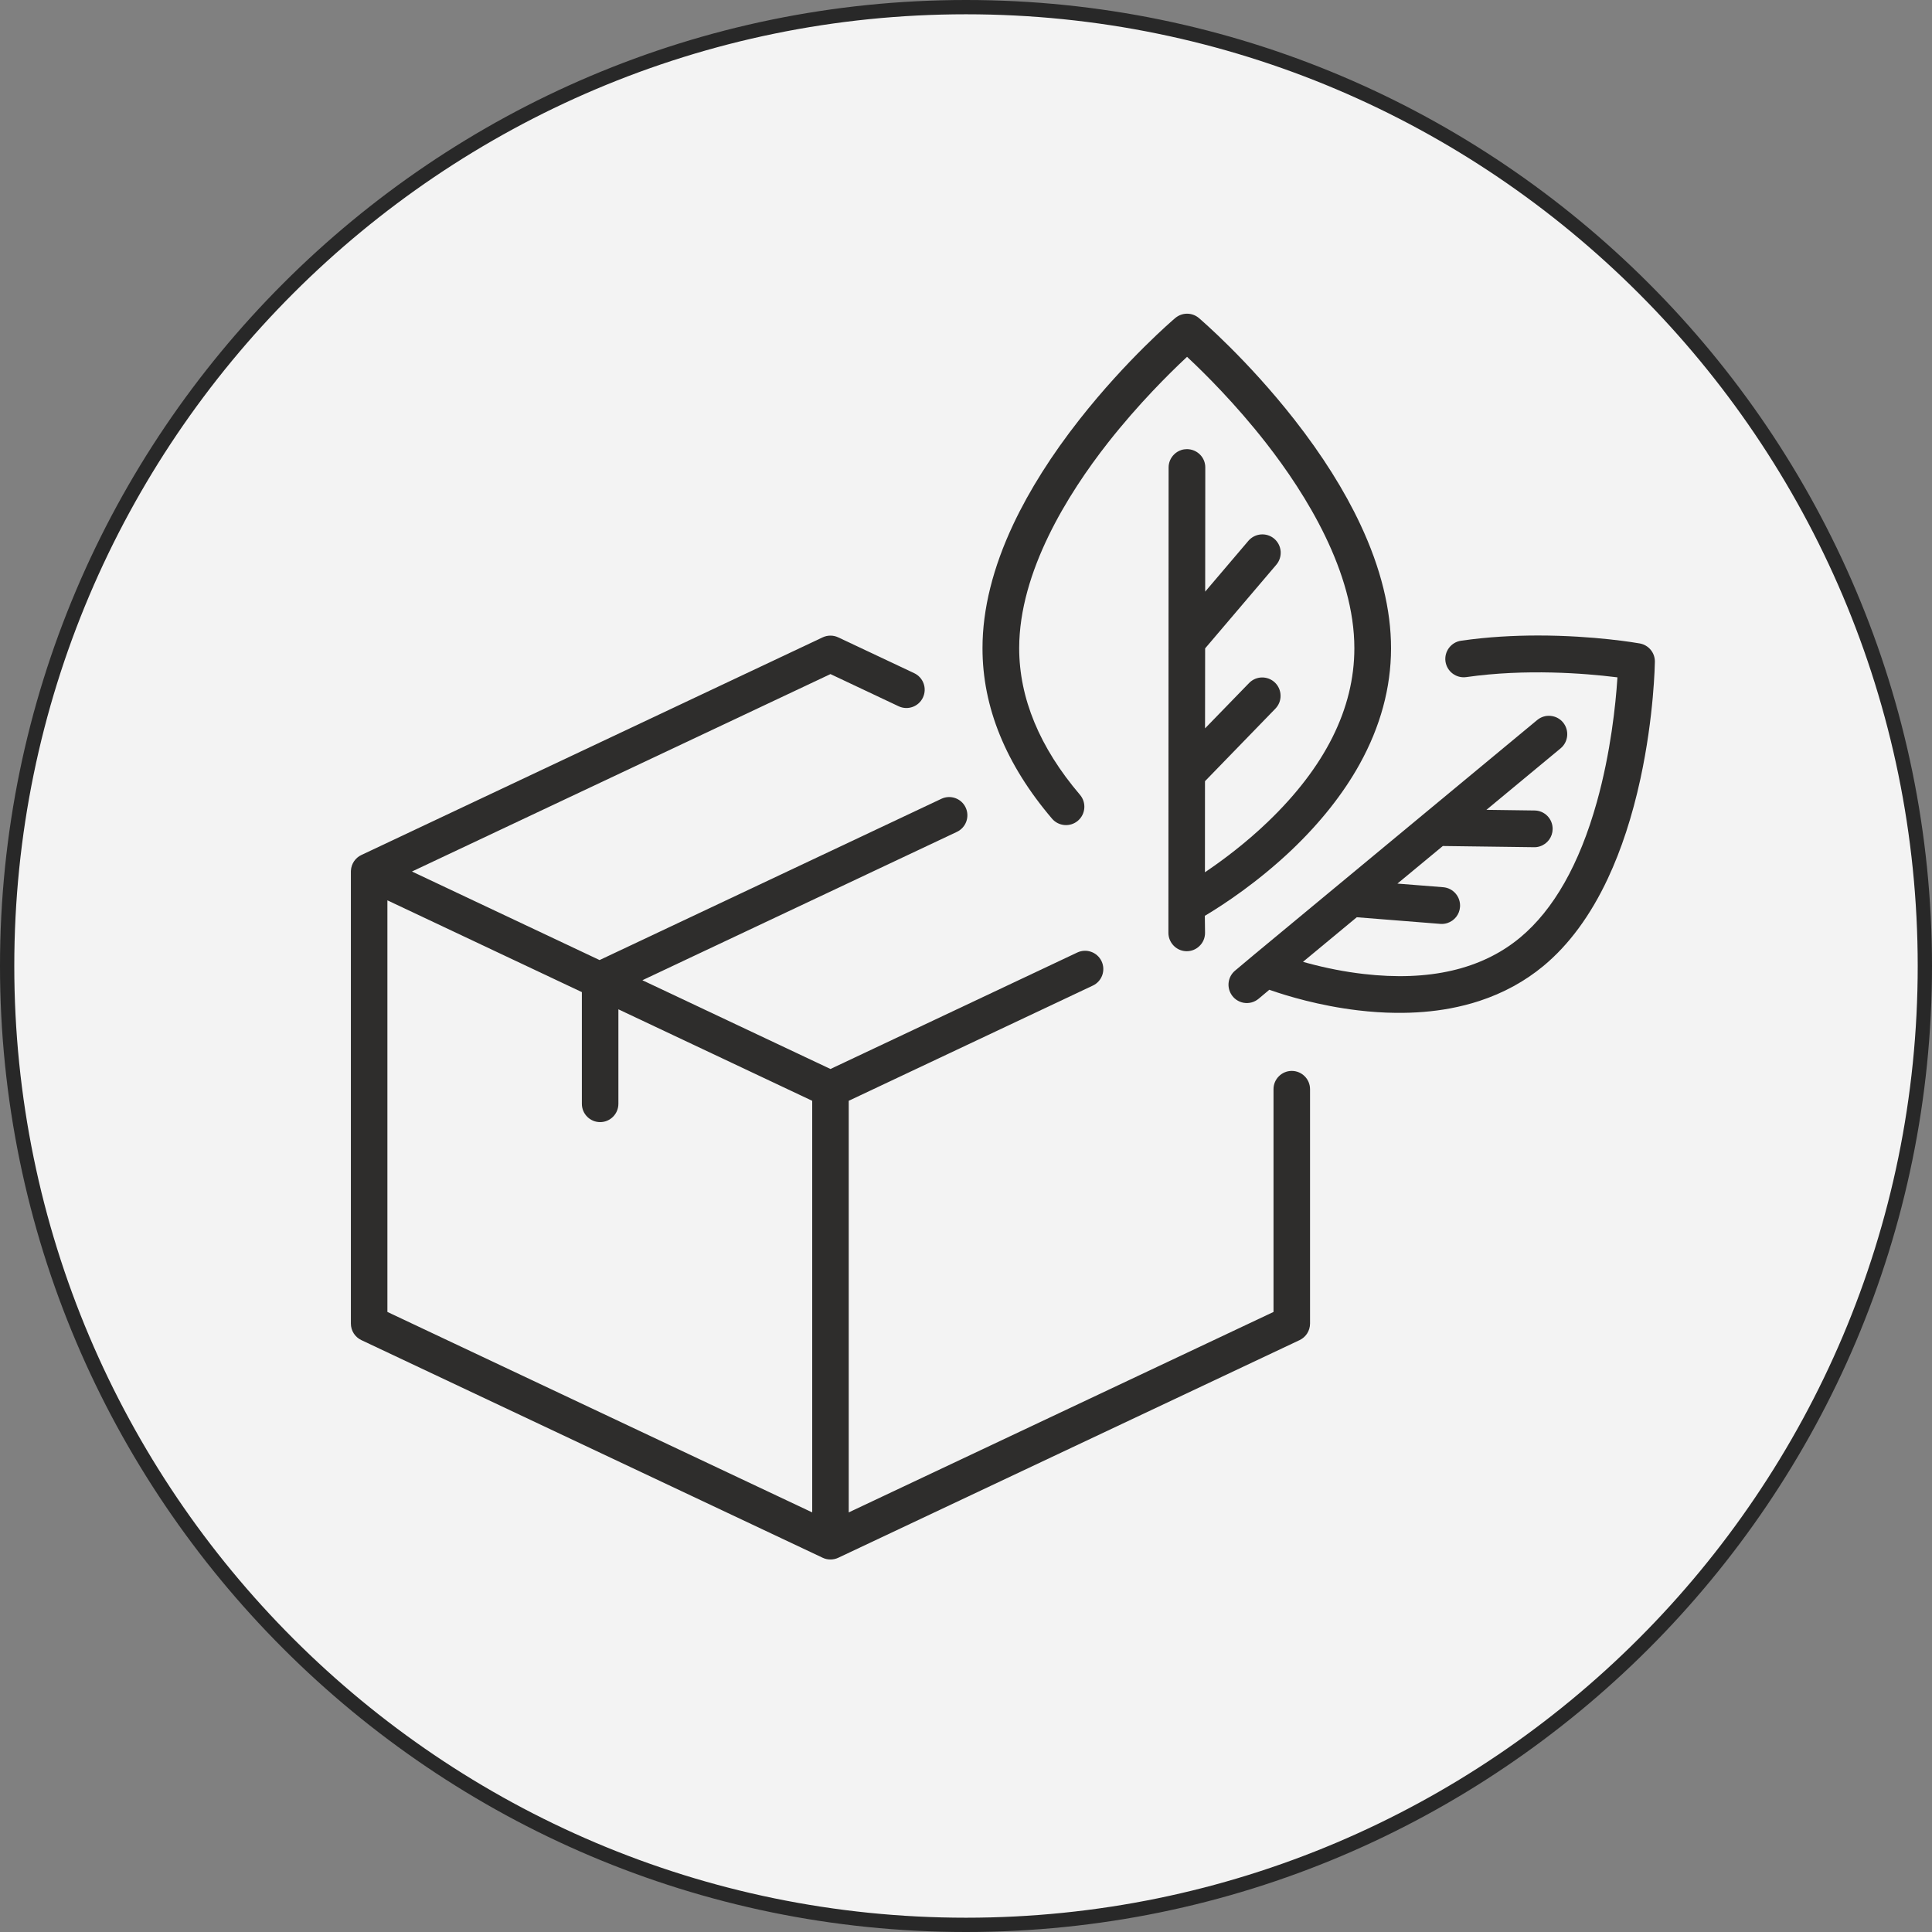
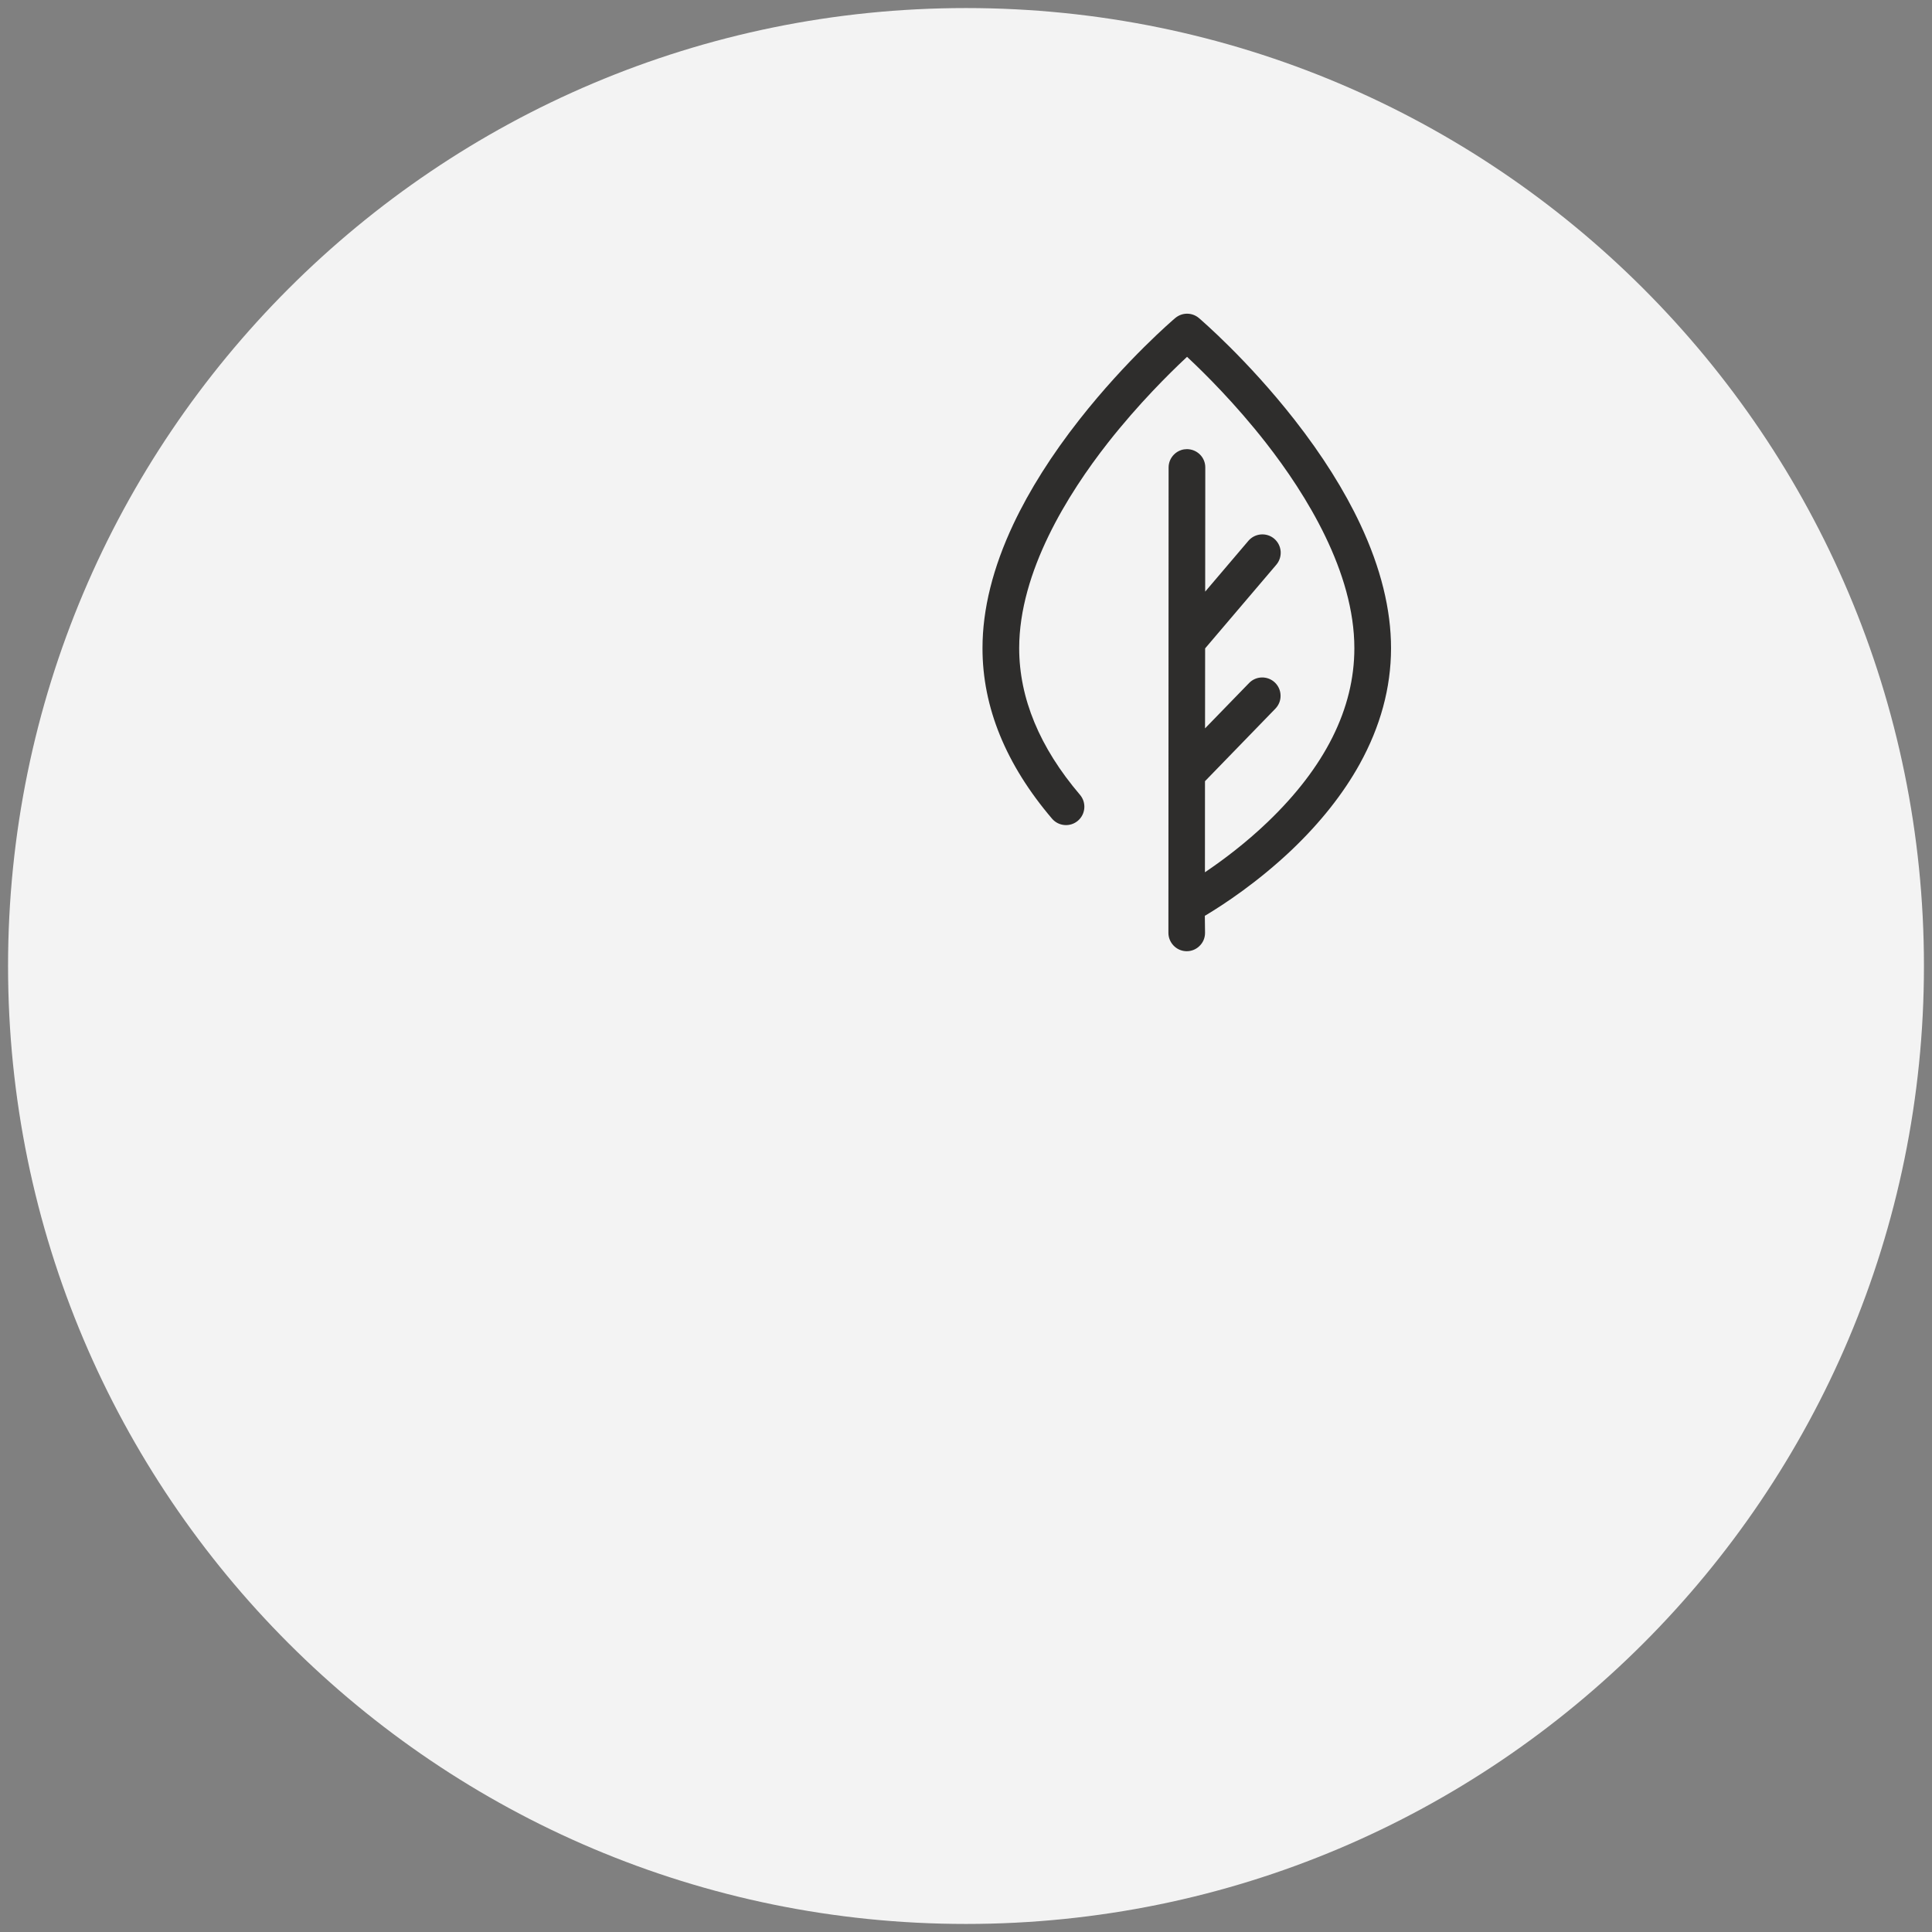
<svg xmlns="http://www.w3.org/2000/svg" version="1.0" preserveAspectRatio="xMidYMid meet" height="200" viewBox="0 0 150 150" zoomAndPan="magnify" width="200">
  <rect x="0" y="0" width="150" height="150" fill="#808080" stroke="none" />
  <defs>
    <clipPath id="e8bf924e20">
      <path clip-rule="nonzero" d="M 0.625 0.625 L 149.375 0.625 L 149.375 149.375 L 0.625 149.375 Z M 0.625 0.625" />
    </clipPath>
    <clipPath id="e4e7bcbfb2">
      <path clip-rule="nonzero" d="M 75 0.625 C 33.922 0.625 0.625 33.922 0.625 75 C 0.625 116.074 33.922 149.375 75 149.375 C 116.074 149.375 149.375 116.074 149.375 75 C 149.375 33.922 116.074 0.625 75 0.625 Z M 75 0.625" />
    </clipPath>
    <clipPath id="4903e0820a">
      <path clip-rule="nonzero" d="M 27.246 49 L 102 49 L 102 121.094 L 27.246 121.094 Z M 27.246 49" />
    </clipPath>
    <clipPath id="fc3923115c">
      <path clip-rule="nonzero" d="M 76 24.344 L 108 24.344 L 108 74 L 76 74 Z M 76 24.344" />
    </clipPath>
    <clipPath id="7305eedfe2">
      <path clip-rule="nonzero" d="M 95 49 L 128.496 49 L 128.496 79 L 95 79 Z M 95 49" />
    </clipPath>
  </defs>
  <g clip-path="url(#e8bf924e20)">
    <g clip-path="url(#e4e7bcbfb2)">
      <path fill-rule="nonzero" fill-opacity="1" d="M 0.625 0.625 L 149.375 0.625 L 149.375 149.375 L 0.625 149.375 Z M 0.625 0.625" fill="#f3f3f3" />
    </g>
  </g>
-   <path fill-rule="nonzero" fill-opacity="1" d="M 75 150 C 33.656 150 0 116.344 0 75 C 0 33.656 33.656 0 75 0 C 116.344 0 150 33.656 150 75 C 150 116.344 116.344 150 75 150 Z M 75 1.109 C 34.25 1.109 1.109 34.25 1.109 75 C 1.109 115.75 34.25 148.891 75 148.891 C 115.75 148.891 148.891 115.75 148.891 75 C 148.891 34.25 115.75 1.109 75 1.109 Z M 75 1.109" fill="#282828" />
  <g clip-path="url(#4903e0820a)">
-     <path fill-rule="nonzero" fill-opacity="1" d="M 100.293 83.145 C 99.512 83.145 98.875 83.781 98.875 84.562 L 98.875 101.859 L 65.895 117.422 L 65.895 85.465 L 84.848 76.52 C 85.555 76.188 85.859 75.344 85.527 74.633 C 85.191 73.922 84.348 73.621 83.641 73.953 L 64.477 82.996 L 49.875 76.105 L 74.293 64.586 C 75.004 64.25 75.305 63.406 74.973 62.695 C 74.641 61.988 73.797 61.684 73.086 62.02 L 46.551 74.539 L 31.984 67.664 L 64.477 52.336 L 69.773 54.836 C 70.48 55.168 71.324 54.863 71.656 54.156 C 71.992 53.445 71.688 52.602 70.98 52.266 L 65.078 49.484 C 64.699 49.305 64.254 49.305 63.871 49.484 L 28.055 66.383 C 27.586 66.605 27.277 67.066 27.246 67.582 C 27.246 67.609 27.242 67.637 27.242 67.664 L 27.242 102.762 C 27.242 103.312 27.559 103.812 28.059 104.047 L 63.875 120.945 C 64.062 121.035 64.27 121.078 64.477 121.078 C 64.684 121.078 64.891 121.035 65.082 120.945 L 100.898 104.047 C 101.395 103.812 101.711 103.312 101.711 102.762 L 101.711 84.562 C 101.711 83.781 101.074 83.145 100.293 83.145 Z M 63.059 117.422 L 30.078 101.859 L 30.078 69.902 L 45.176 77.027 L 45.176 85.699 C 45.176 86.484 45.812 87.121 46.594 87.121 C 47.375 87.121 48.012 86.484 48.012 85.699 L 48.012 78.363 L 63.059 85.465 Z M 63.059 117.422" fill="#2e2d2c" />
-   </g>
+     </g>
  <g clip-path="url(#fc3923115c)">
    <path fill-rule="nonzero" fill-opacity="1" d="M 83.691 63.719 C 84.289 63.207 84.359 62.305 83.848 61.707 C 80.715 58.031 79.129 54.199 79.129 50.316 C 79.137 44.395 82.883 38.375 86.023 34.371 C 88.398 31.348 90.812 28.969 92.039 27.82 L 92.164 27.703 L 92.285 27.82 C 93.512 28.969 95.922 31.352 98.289 34.383 C 101.422 38.395 105.16 44.422 105.152 50.34 C 105.148 55.012 102.883 59.551 98.414 63.828 C 96.703 65.469 94.977 66.746 93.832 67.531 L 93.551 67.723 L 93.555 60.652 L 99.02 55.02 C 99.285 54.746 99.43 54.387 99.422 54.004 C 99.418 53.621 99.262 53.266 98.992 53 C 98.426 52.453 97.523 52.465 96.977 53.031 L 93.559 56.551 L 93.566 50.34 L 99.094 43.844 C 99.34 43.551 99.457 43.184 99.43 42.805 C 99.398 42.422 99.223 42.078 98.934 41.828 C 98.336 41.32 97.434 41.391 96.922 41.992 L 93.57 45.934 L 93.578 36.301 C 93.582 35.918 93.434 35.559 93.164 35.289 C 92.895 35.023 92.539 34.875 92.156 34.871 C 92.004 34.871 91.852 34.895 91.711 34.941 C 91.5 35.012 91.305 35.129 91.148 35.289 C 90.879 35.559 90.73 35.918 90.73 36.297 L 90.715 72.441 C 90.723 73.176 91.301 73.797 92.035 73.848 C 92.062 73.852 92.094 73.852 92.125 73.852 L 92.141 73.852 C 92.5 73.852 92.848 73.715 93.109 73.465 C 93.406 73.191 93.562 72.816 93.559 72.414 L 93.543 71.102 L 93.633 71.051 C 94.98 70.242 97.641 68.508 100.328 65.949 C 102.527 63.848 104.289 61.621 105.559 59.332 C 107.176 56.414 107.996 53.391 108 50.344 C 108.004 47.332 107.203 44.09 105.617 40.715 C 104.379 38.074 102.656 35.336 100.496 32.578 C 96.844 27.914 93.238 24.828 93.086 24.695 C 92.82 24.469 92.492 24.355 92.164 24.355 C 91.836 24.355 91.512 24.469 91.242 24.695 C 91.09 24.824 87.477 27.906 83.82 32.559 C 81.656 35.312 79.926 38.051 78.68 40.691 C 77.09 44.062 76.281 47.301 76.281 50.312 C 76.273 54.898 78.094 59.355 81.68 63.562 C 82.191 64.16 83.094 64.23 83.691 63.719 Z M 83.691 63.719" fill="#2e2d2c" />
  </g>
  <g clip-path="url(#7305eedfe2)">
-     <path fill-rule="nonzero" fill-opacity="1" d="M 127.312 49.957 C 127.117 49.922 123.789 49.34 119.418 49.34 C 117.559 49.34 115.512 49.445 113.438 49.746 C 112.66 49.855 112.117 50.582 112.227 51.359 C 112.34 52.137 113.062 52.68 113.84 52.57 C 118.488 51.906 123.086 52.285 125.41 52.57 L 125.578 52.59 L 125.566 52.762 C 125.441 54.648 125.062 58.398 123.977 62.277 C 122.629 67.098 120.621 70.637 118.012 72.801 C 115.043 75.262 110.953 76.211 105.859 75.617 C 104.434 75.453 102.969 75.168 101.5 74.77 L 101.164 74.676 L 105.34 71.215 L 111.824 71.73 C 112.012 71.746 112.199 71.723 112.379 71.664 C 112.926 71.484 113.312 70.996 113.355 70.422 C 113.418 69.637 112.832 68.945 112.047 68.883 L 108.496 68.602 L 112.02 65.684 L 119.102 65.777 C 119.262 65.781 119.418 65.758 119.566 65.707 C 120.145 65.52 120.539 64.98 120.547 64.371 C 120.551 63.992 120.41 63.629 120.145 63.355 C 119.879 63.082 119.523 62.93 119.141 62.926 L 115.406 62.875 L 121.164 58.102 C 121.77 57.602 121.855 56.699 121.355 56.09 C 121.113 55.797 120.77 55.617 120.391 55.582 C 120.012 55.543 119.641 55.66 119.348 55.902 L 97.371 74.117 L 95.891 75.359 C 95.363 75.801 95.227 76.555 95.566 77.152 C 95.773 77.523 96.133 77.777 96.551 77.855 C 96.969 77.93 97.391 77.816 97.719 77.543 L 98.551 76.844 L 98.645 76.879 C 99.883 77.309 102.41 78.086 105.449 78.445 C 106.438 78.562 107.414 78.629 108.352 78.637 C 109.836 78.656 111.27 78.539 112.602 78.289 C 113.383 78.141 114.145 77.949 114.867 77.711 C 116.723 77.102 118.395 76.188 119.828 75 C 121.805 73.363 123.488 71.078 124.832 68.207 C 125.883 65.969 126.734 63.363 127.363 60.465 C 128.422 55.57 128.48 51.551 128.484 51.383 C 128.496 50.68 128 50.082 127.312 49.957 Z M 127.312 49.957" fill="#2e2d2c" />
-   </g>
+     </g>
</svg>